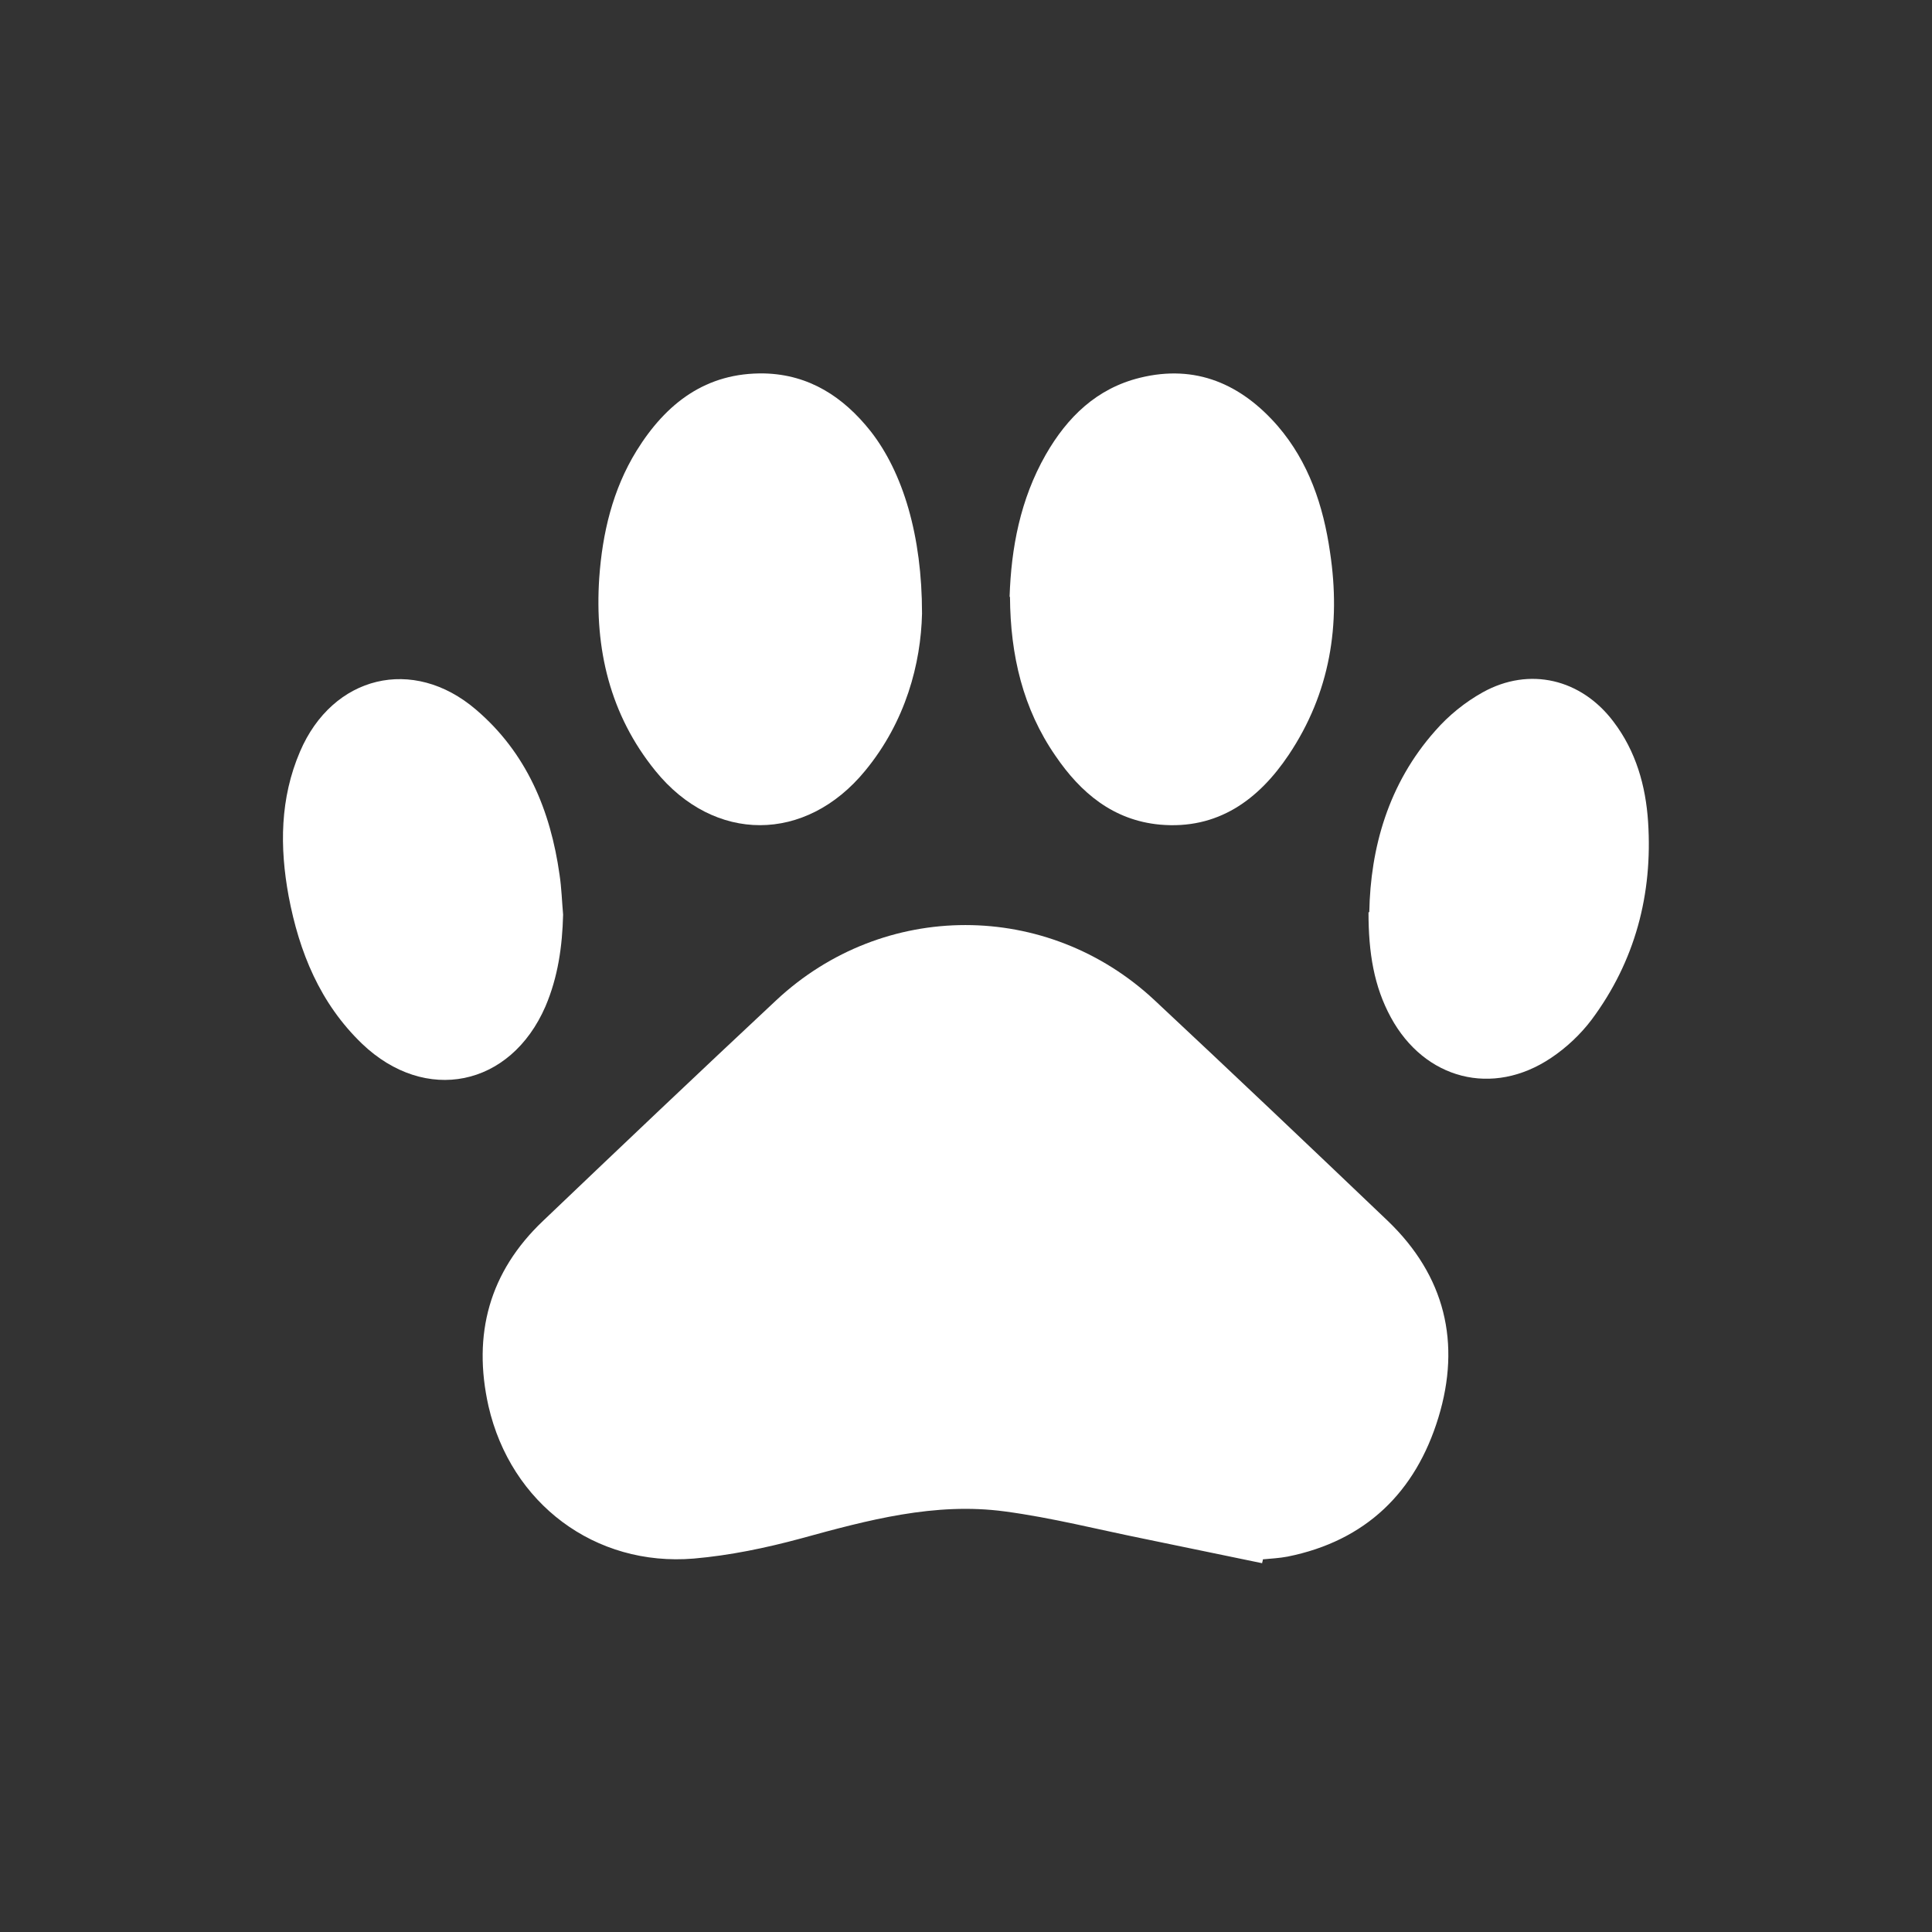
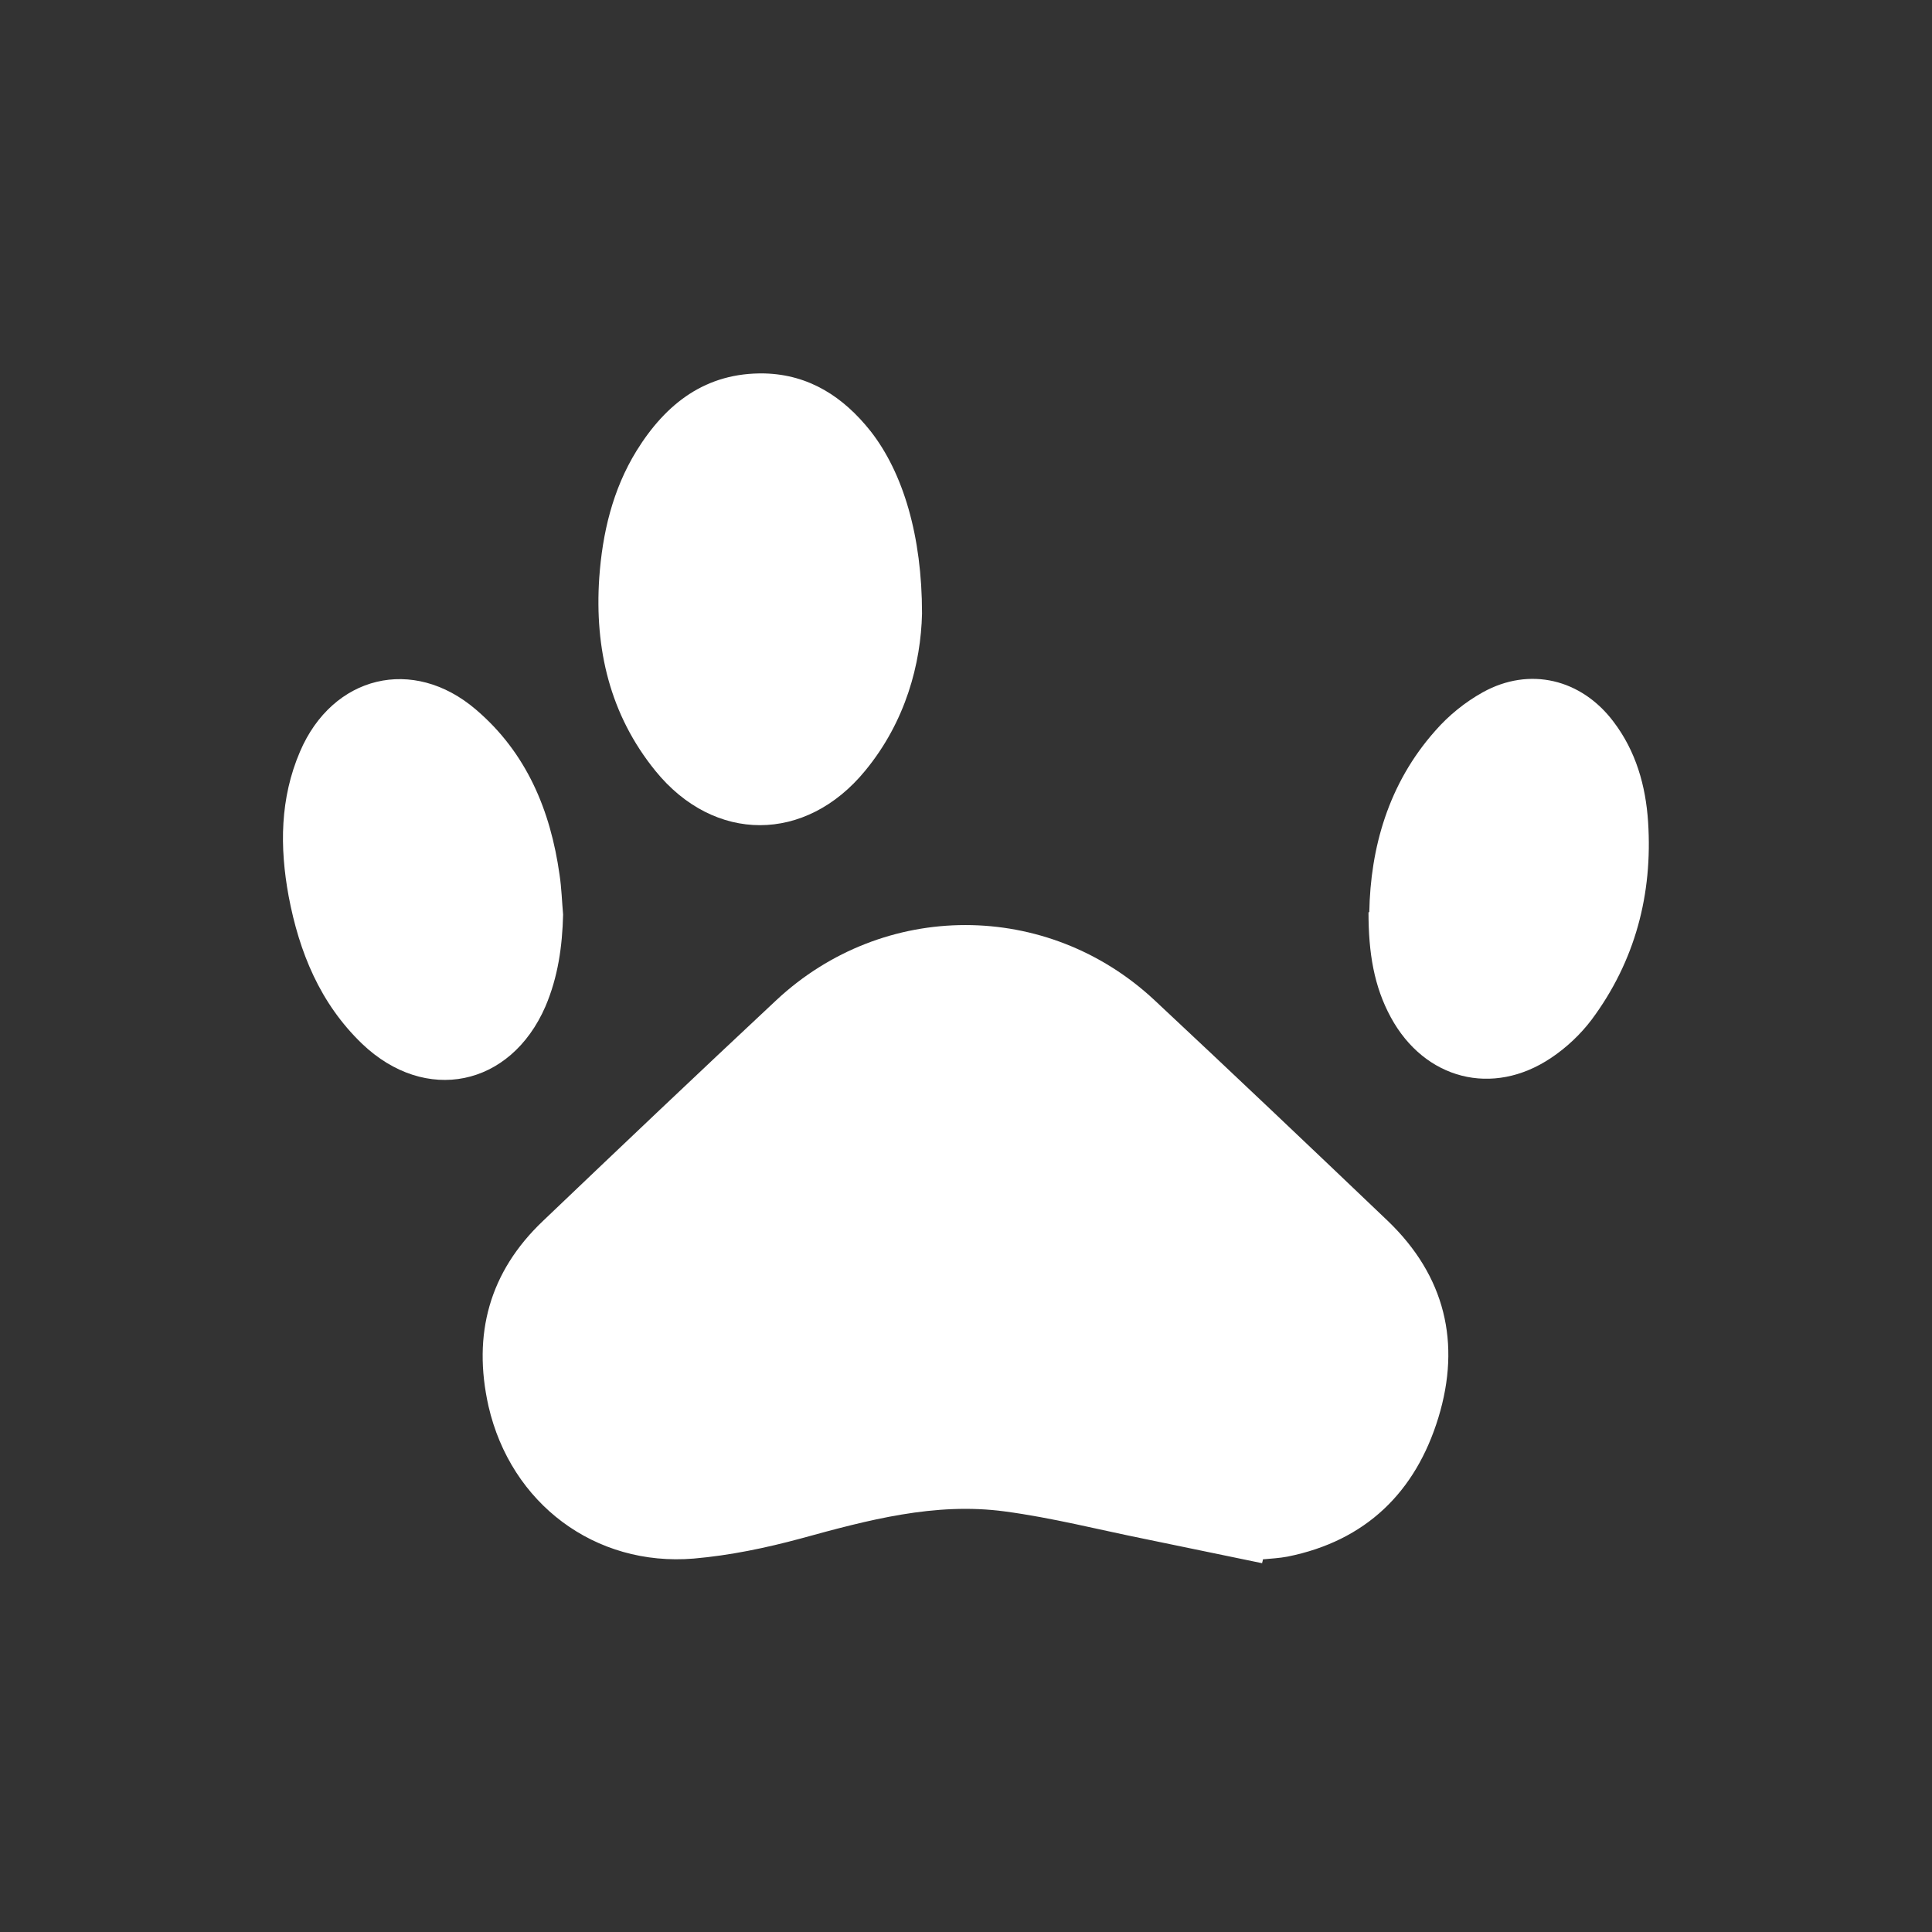
<svg xmlns="http://www.w3.org/2000/svg" id="Layer_1" data-name="Layer 1" viewBox="0 0 492 492">
  <rect x="0" y="0" width="492" height="492" fill="#333333" stroke="none" />
  <defs>
    <style>      .cls-1 {        fill: #fff;        stroke-width: 0px;      }    </style>
  </defs>
  <path class="cls-1" d="M321.5,398.1c-10-2.1-20-4.1-30-6.2-11.9-2.4-23.6-5.4-35.6-7-17.8-2.4-34.9,2.2-52,6.9-8.9,2.4-18,4.3-27.2,5.1-25.2,2.1-46.6-14-52.3-38.8-4.1-18.3.2-34.2,13.9-47.2,19.7-18.8,39.5-37.6,59.4-56.2,27.3-25.5,69-25.5,96.3,0,19.9,18.6,39.7,37.4,59.4,56.2,14.6,14,18.7,31.1,12.9,50.1-5.8,19-18.5,31.4-38.4,35.4-2.1.4-4.2.5-6.3.7,0,.3-.1.6-.2.9h0Z" />
  <path class="cls-1" d="M234.8,156.3c-.3,12.6-4.1,27.4-14.5,40-15.1,18.4-38.4,18.5-53.4,0-11.6-14.3-15.5-31.1-14.3-49.1.8-11.4,3.4-22.5,9.5-32.4,7.5-12.1,17.7-20,32.6-19.7,11.4.3,20.1,6,27,14.7,8.3,10.6,13.1,26.7,13.1,46.4h0Z" />
-   <path class="cls-1" d="M257.1,152c.4-12.4,2.7-24.8,9.2-36.2,5.5-9.6,13-16.9,24-19.6,14.2-3.5,25.8,1.6,35.1,12.3,7.9,9.2,11.6,20.3,13.3,32.1,2.8,18.5,0,35.9-10.5,51.6-7.7,11.5-18.1,19.1-32.8,17.8-11.9-1.1-20.2-8.1-26.6-17.5-8.3-12-11.5-25.6-11.6-40.5h0Z" />
  <path class="cls-1" d="M143.4,232.9c-.2,8.1-1.3,15.9-4.5,23.4-8.9,20.5-30.6,24.9-46.7,9.5-10.7-10.3-16-23.3-18.7-37.6-2.3-12.5-2.2-24.9,2.9-36.8,8.3-19.4,28.8-24.4,44.8-10.7,12.9,11,19,25.7,21.3,42.1.5,3.3.6,6.7.9,10.1h0Z" />
  <path class="cls-1" d="M348.7,232.3c.3-16.3,4.8-32.7,16.8-46.2,3.4-3.9,7.6-7.3,12.1-9.8,11.9-6.6,25.1-3.4,33.3,7.5,5.7,7.5,8.2,16.3,8.8,25.5,1.2,18.4-3.3,35.5-14.4,50.4-2.8,3.7-6.4,7.1-10.3,9.7-14.9,10-32.2,5.5-40.8-10.3-4.3-7.9-5.7-16.4-5.7-26.8h0Z" />
</svg>